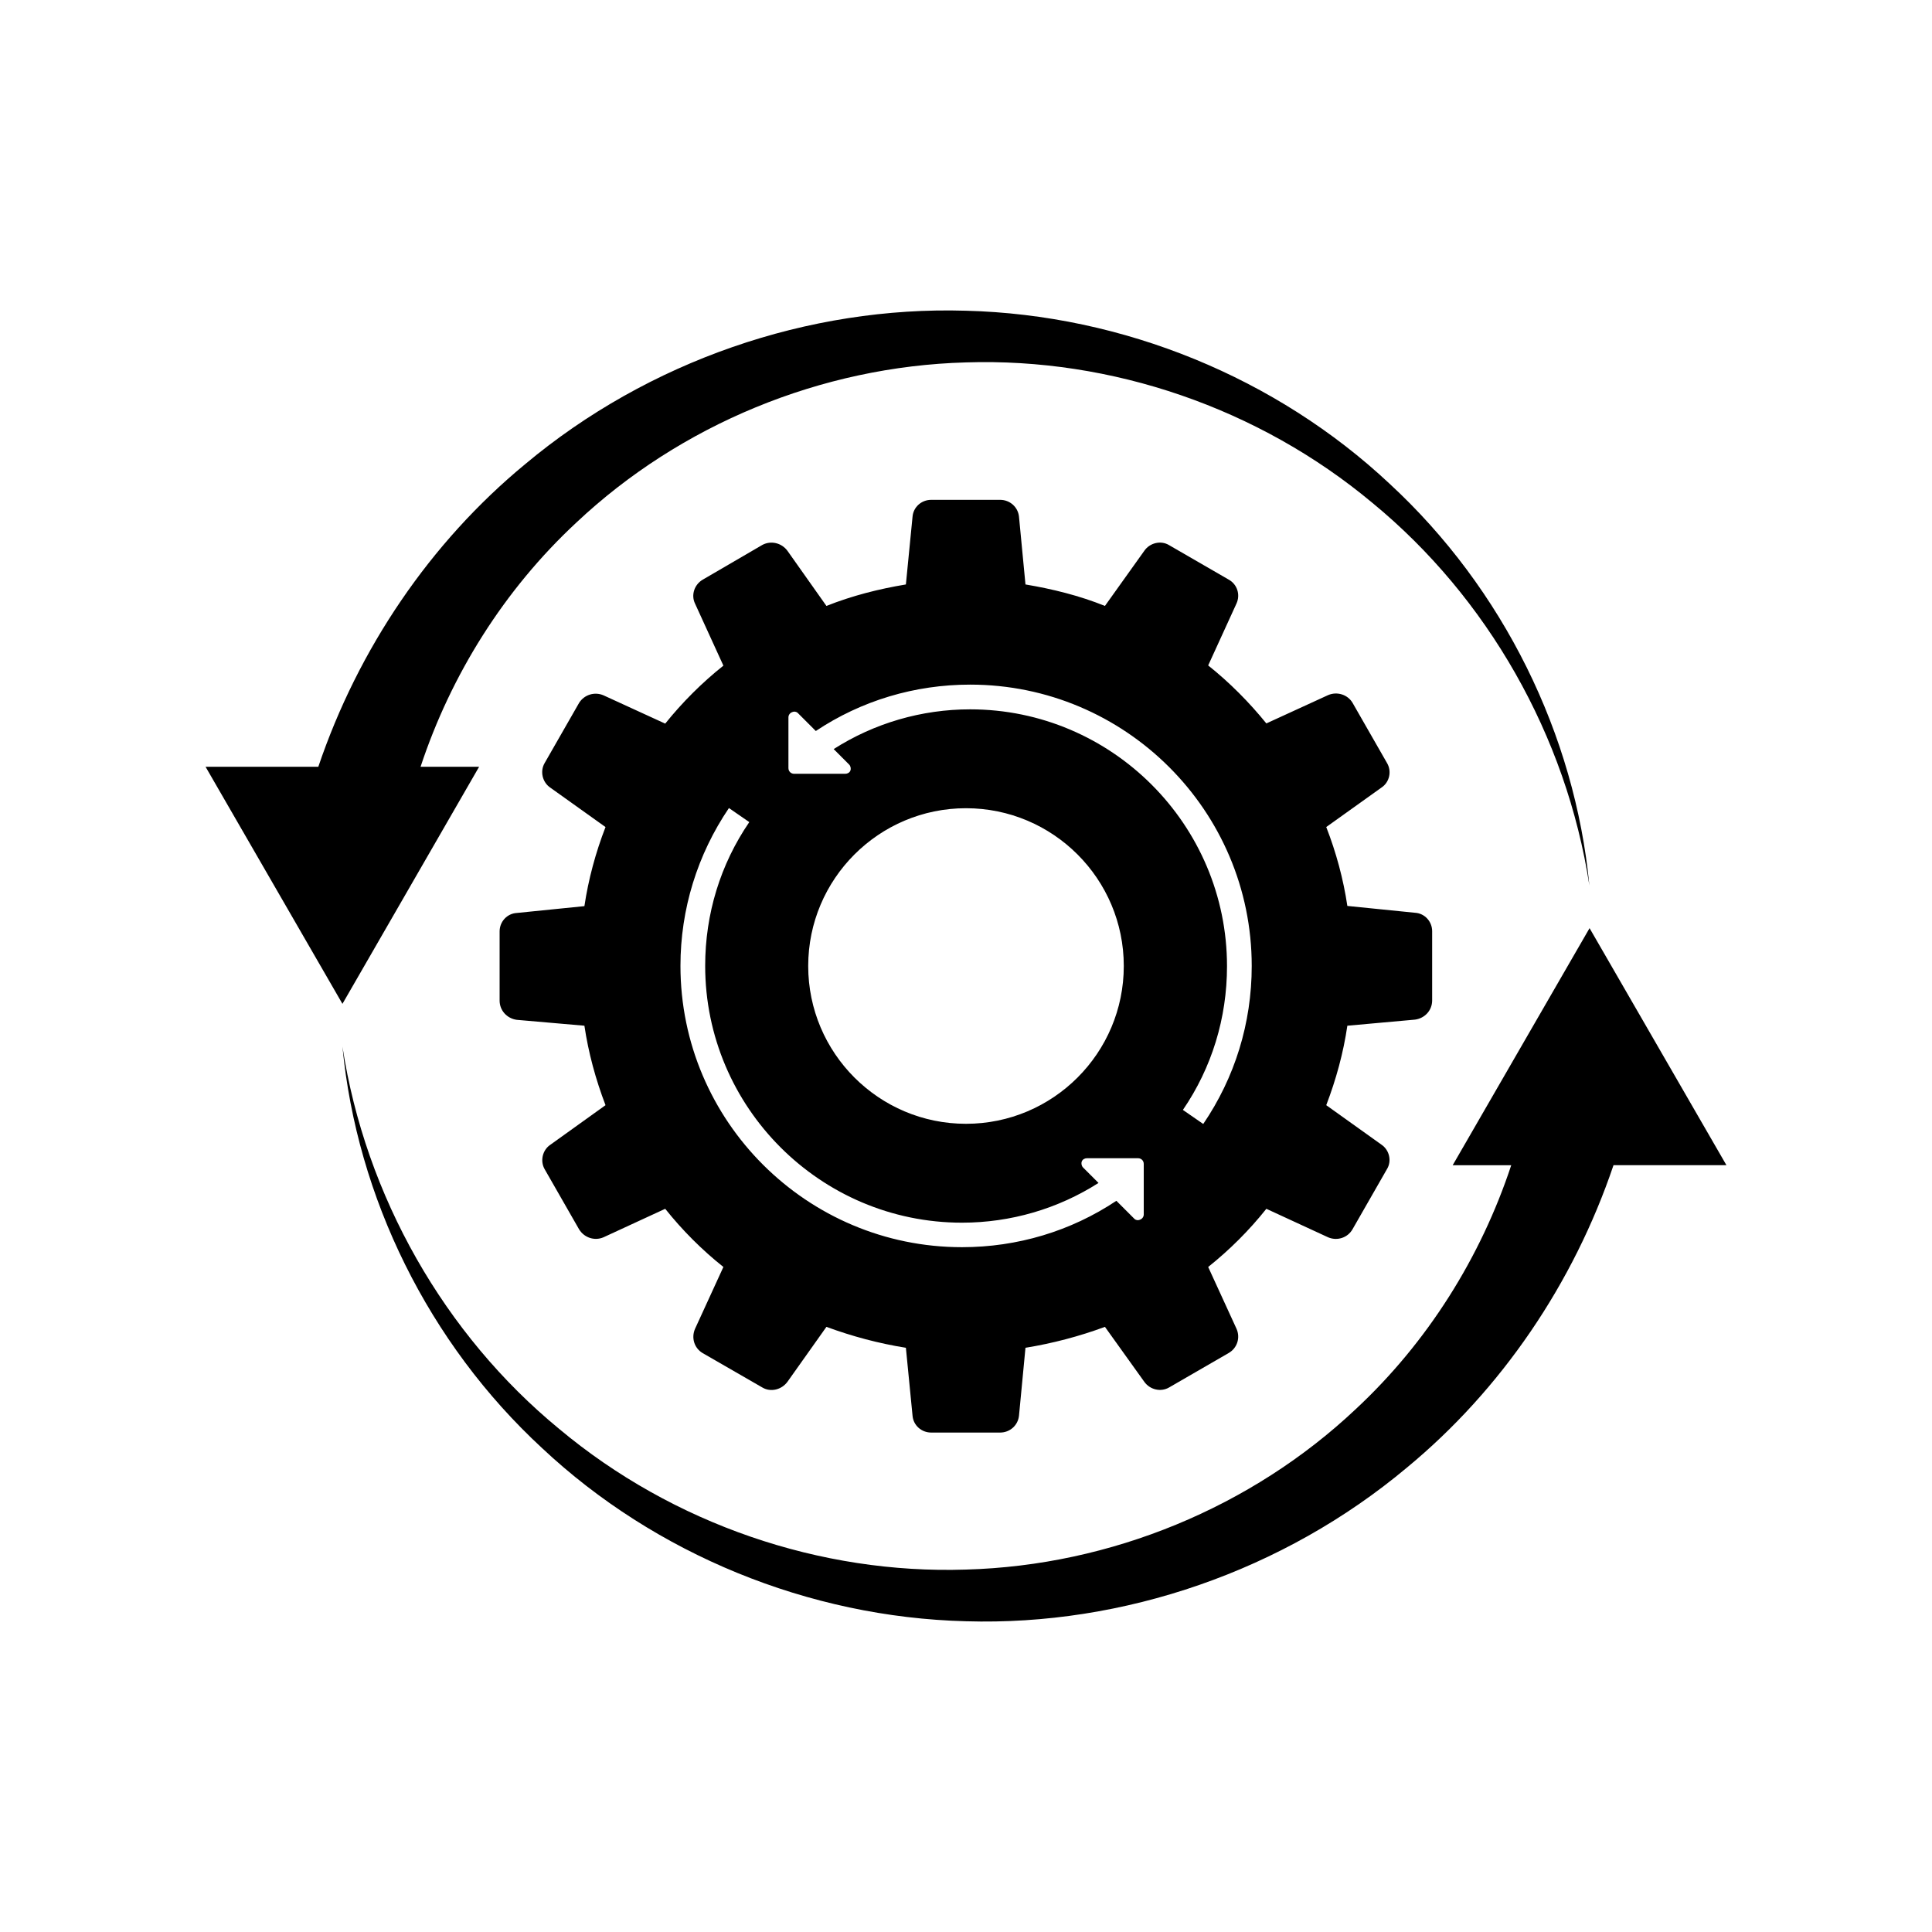
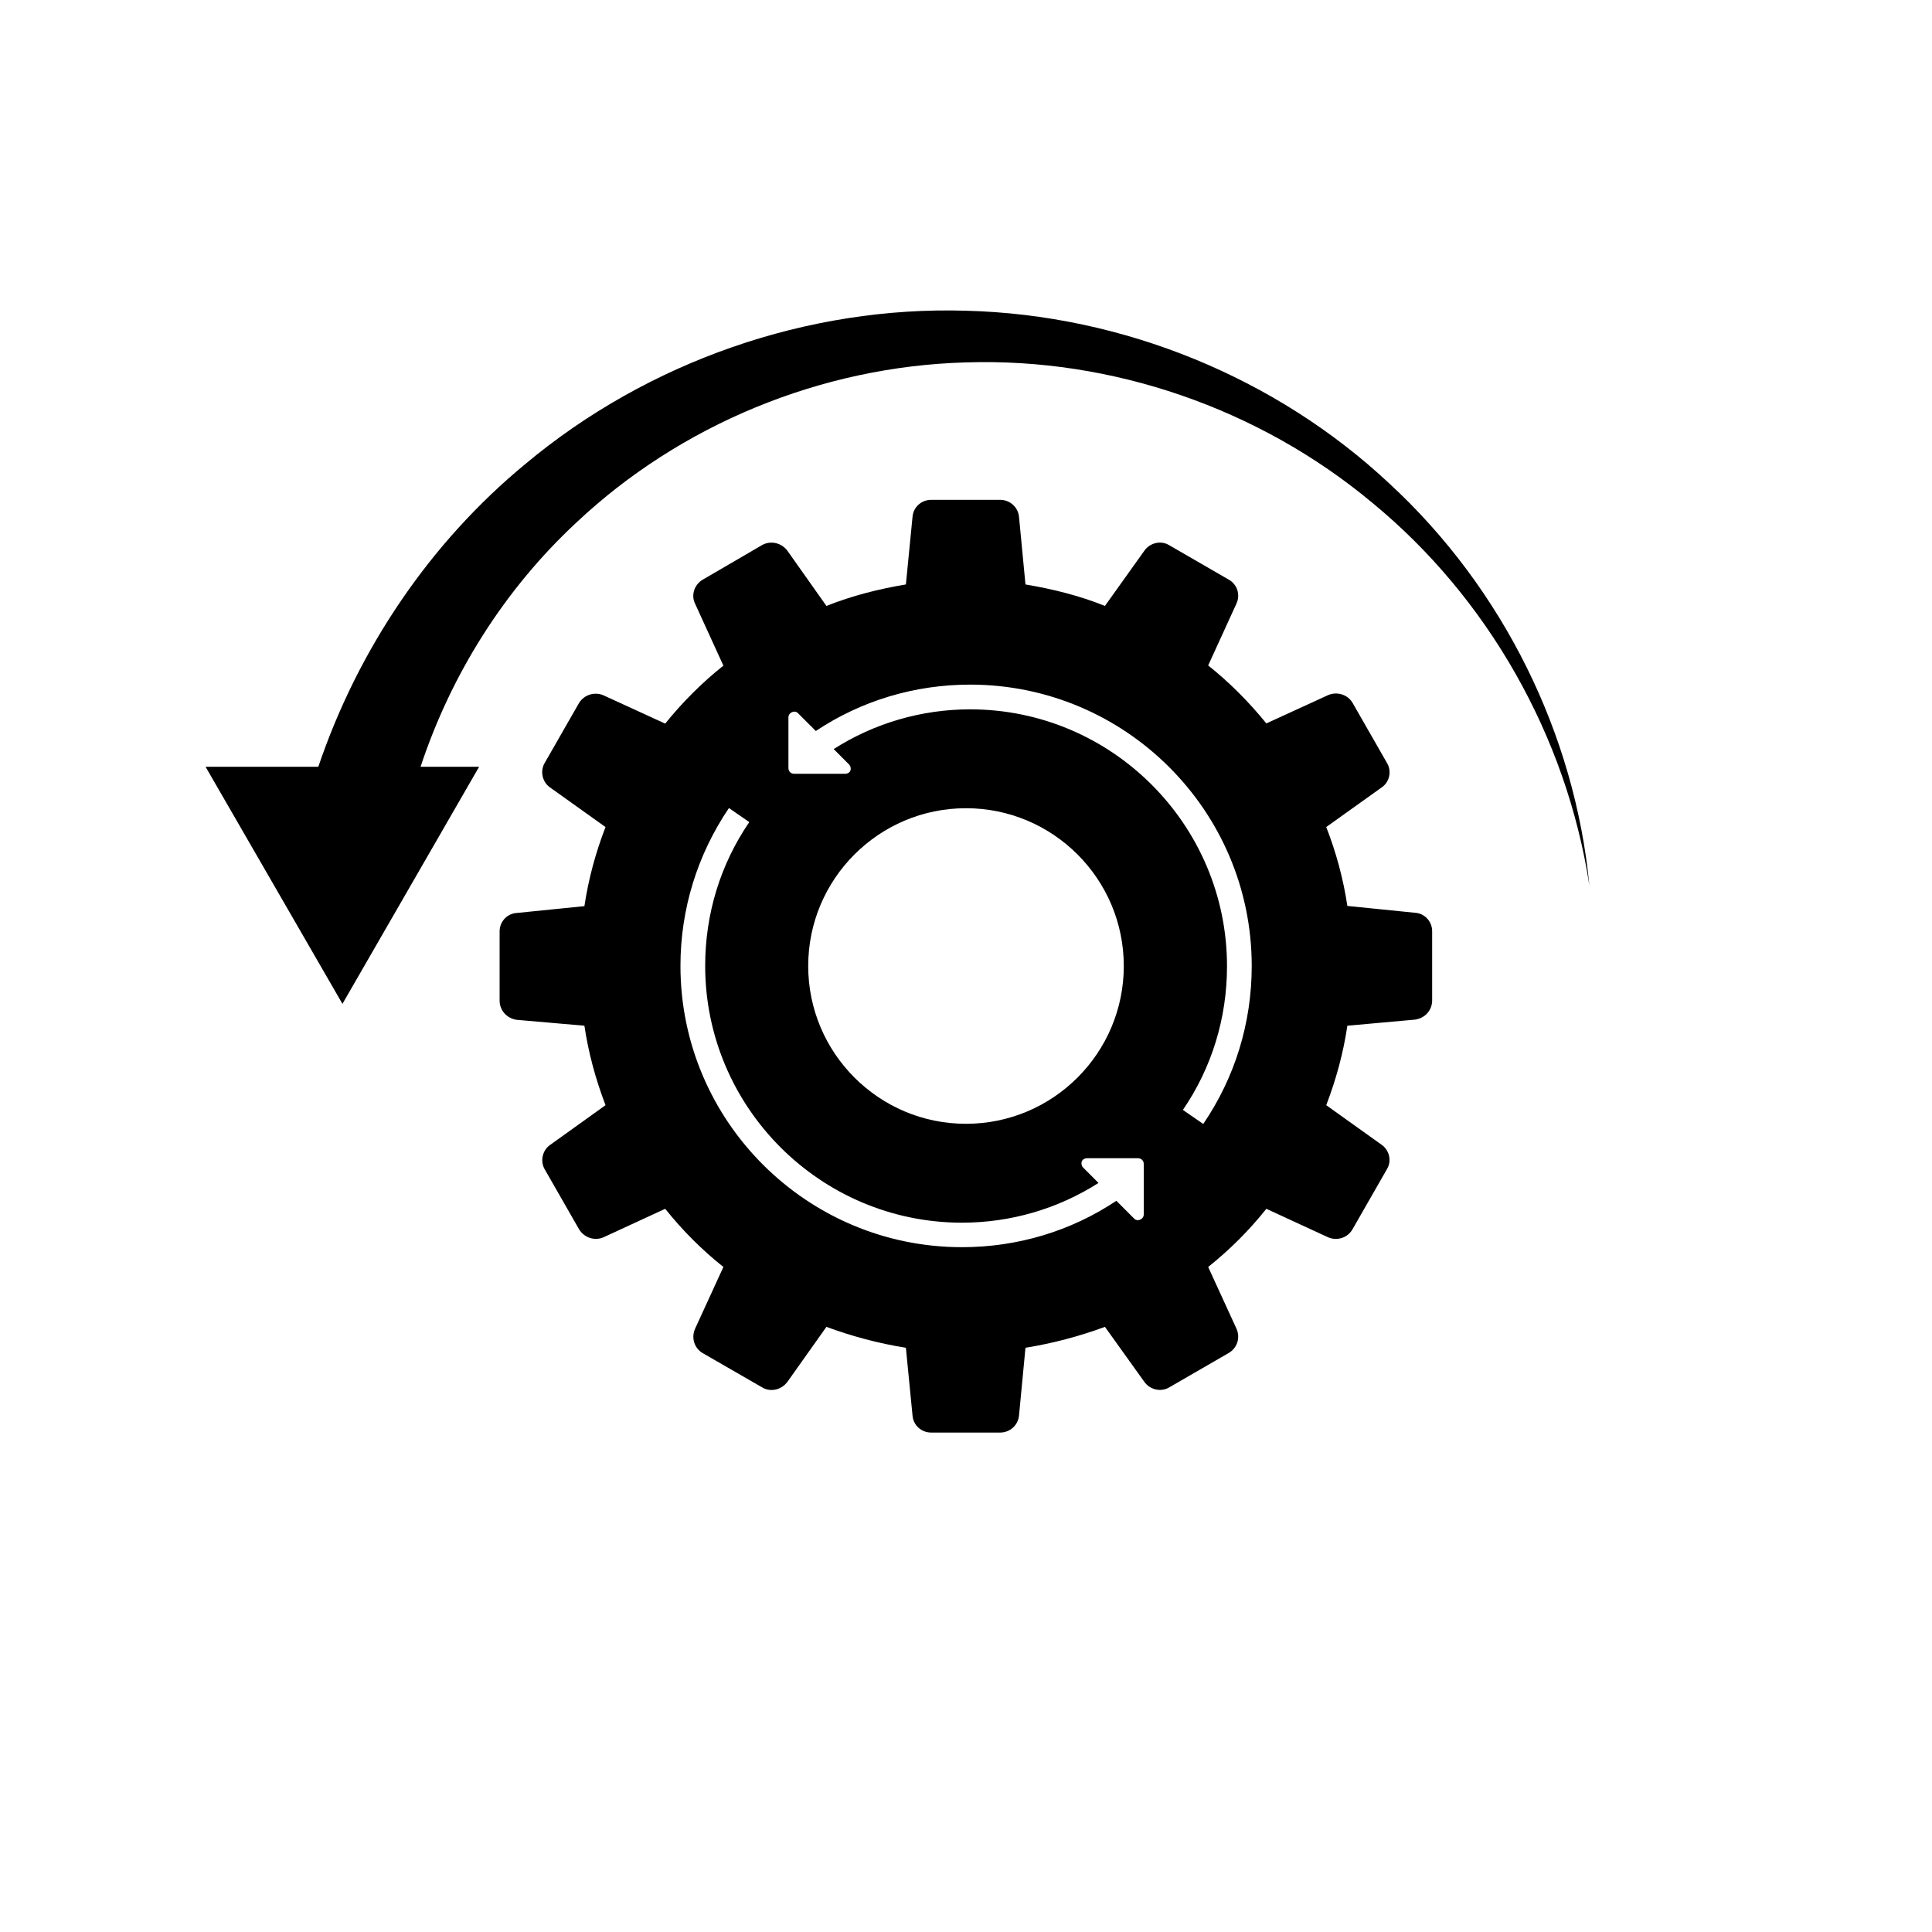
<svg xmlns="http://www.w3.org/2000/svg" fill="#000000" width="800px" height="800px" version="1.1" viewBox="144 144 512 512">
  <g>
-     <path d="m565.25 389.97-36.273 62.824h15.516c-8.062 24.383-22.168 46.953-41.312 64.738-27.457 25.844-64.738 41.363-103.23 42.422-38.492 1.258-77.586-12.043-107.77-37.281-30.324-24.938-51.336-61.617-57.43-101.32 3.828 39.953 22.824 78.645 52.949 106.45 29.875 28.012 70.535 44.789 112.3 45.848 41.715 1.258 84.188-13.352 116.83-40.707 25.09-20.707 44.184-48.871 54.766-80.156h29.926z" />
    <path d="m270.97 347.2h-15.516c8.062-24.383 22.168-46.953 41.312-64.738 27.457-25.844 64.738-41.363 103.23-42.422 38.492-1.258 77.586 12.043 107.77 37.281 30.379 24.988 51.34 61.617 57.434 101.32-3.828-39.953-22.824-78.645-52.949-106.45-29.875-28.012-70.535-44.789-112.3-45.848-41.715-1.258-84.188 13.352-116.83 40.707-25.09 20.707-44.184 48.871-54.766 80.156h-29.875l36.273 62.824z" />
    <path d="m519 414.21c2.57-0.352 4.535-2.418 4.535-5.09v-18.34c0-2.57-1.965-4.734-4.535-4.887l-17.938-1.812c-1.059-7.106-2.973-14.207-5.594-20.906l14.66-10.48c2.117-1.41 2.769-4.332 1.41-6.551l-9.117-15.922c-1.309-2.168-4.082-3.023-6.449-2.016l-16.375 7.508c-4.535-5.594-9.723-10.832-15.418-15.367l7.508-16.426c1.059-2.316 0.203-5.09-2.117-6.348l-15.77-9.117c-2.168-1.309-5.09-0.605-6.551 1.512l-10.43 14.609c-6.75-2.719-13.855-4.484-21.059-5.691l-1.715-17.938c-0.25-2.57-2.418-4.484-4.988-4.484h-18.289c-2.57 0-4.734 1.914-4.938 4.484l-1.762 17.938c-7.254 1.211-14.207 2.973-21.059 5.691l-10.328-14.609c-1.562-2.117-4.383-2.769-6.648-1.562l-15.82 9.219c-2.215 1.309-3.125 4.082-2.016 6.348l7.508 16.426c-5.691 4.535-10.883 9.723-15.418 15.367l-16.375-7.508c-2.367-1.008-5.09-0.152-6.449 2.016l-9.117 15.922c-1.309 2.215-0.605 5.141 1.512 6.551l14.609 10.43c-2.621 6.75-4.535 13.855-5.594 20.957l-17.938 1.812c-2.57 0.152-4.535 2.316-4.535 4.887v18.34c0 2.621 1.965 4.734 4.535 5.09l17.938 1.562c1.059 7.152 2.973 14.207 5.594 21.059l-14.609 10.48c-2.117 1.41-2.769 4.332-1.512 6.5l9.117 15.922c1.359 2.215 4.082 3.125 6.449 2.117l16.375-7.559c4.535 5.691 9.723 10.883 15.418 15.418l-7.508 16.375c-1.059 2.418-0.203 5.141 2.016 6.449l15.82 9.117c2.215 1.309 5.09 0.605 6.648-1.512l10.328-14.559c6.852 2.519 13.805 4.383 21.059 5.543l1.762 17.984c0.203 2.57 2.367 4.484 4.938 4.484h18.289c2.57 0 4.734-1.914 4.988-4.484l1.715-17.984c7.152-1.16 14.258-3.023 21.059-5.543l10.43 14.559c1.512 2.117 4.383 2.769 6.551 1.512l15.77-9.117c2.316-1.309 3.176-4.082 2.117-6.449l-7.508-16.375c5.691-4.535 10.883-9.723 15.418-15.418l16.375 7.559c2.367 1.008 5.141 0.152 6.449-2.117l9.117-15.922c1.359-2.168 0.656-5.09-1.41-6.5l-14.66-10.48c2.621-6.852 4.535-13.855 5.594-21.059zm-71.895 51.641c0 0.605-0.402 1.16-0.957 1.359-0.152 0.051-0.352 0.152-0.555 0.152-0.402 0-0.805-0.152-1.008-0.402l-4.734-4.734c-12.09 8.062-26.25 12.293-40.91 12.293-41.109 0-74.613-33.402-74.613-74.562 0-15.012 4.484-29.473 12.848-41.816l5.391 3.727c-7.656 11.184-11.688 24.336-11.688 38.09 0 37.484 30.531 68.066 68.066 68.066 12.898 0 25.441-3.68 36.172-10.531l-4.082-4.082c-0.402-0.402-0.555-1.059-0.352-1.613 0.203-0.555 0.805-0.855 1.359-0.855h13.551c0.805 0 1.512 0.605 1.512 1.512zm-88.922-65.848c0-23.074 18.742-41.816 41.816-41.816s41.816 18.742 41.816 41.816-18.742 41.816-41.816 41.816-41.816-18.742-41.816-41.816zm104.69 41.863-5.391-3.727c7.656-11.184 11.688-24.336 11.688-38.09 0-37.484-30.531-68.066-68.066-68.066-12.898 0-25.441 3.68-36.172 10.531l4.082 4.082c0.402 0.402 0.555 1.059 0.352 1.613-0.203 0.555-0.805 0.855-1.359 0.855h-13.551c-0.805 0-1.512-0.605-1.512-1.512v-13.453c0-0.605 0.402-1.16 0.957-1.359 0.152-0.051 0.352-0.152 0.555-0.152 0.402 0 0.805 0.152 1.008 0.402l4.734 4.734c12.09-8.062 26.25-12.293 40.91-12.293 41.109 0 74.613 33.402 74.613 74.562 0 15.172-4.484 29.578-12.848 41.871z" />
  </g>
</svg>